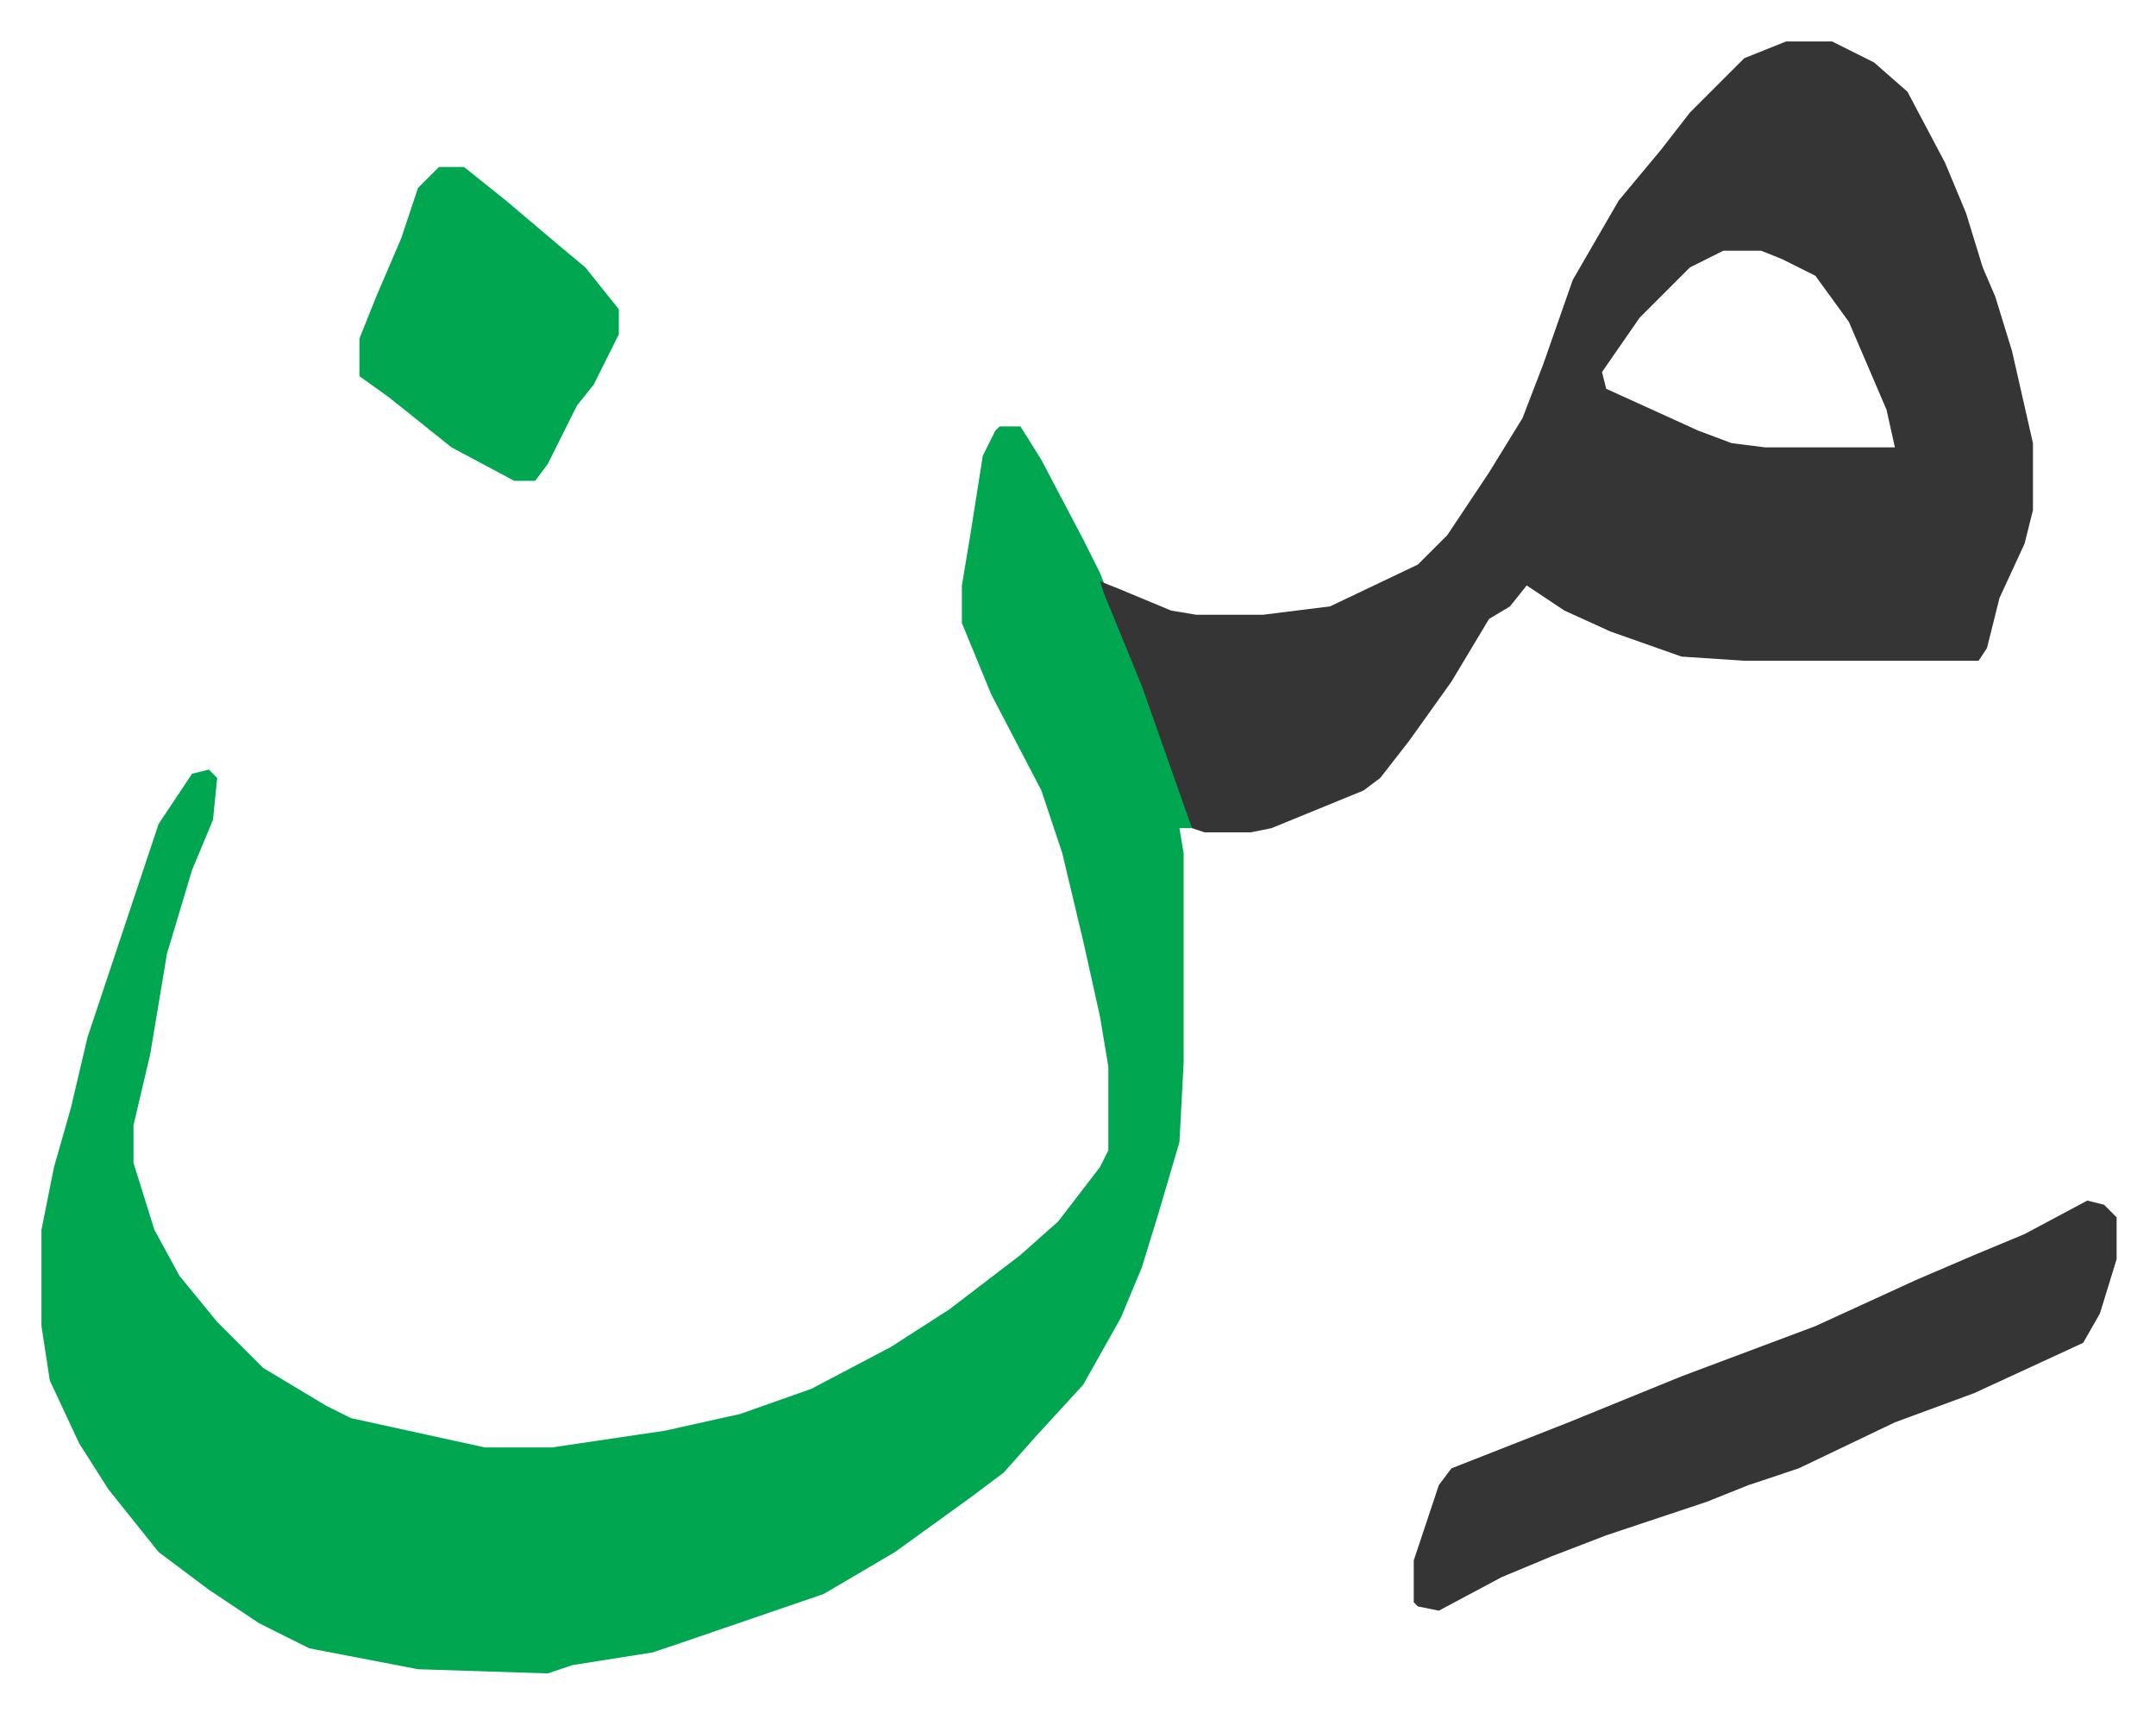
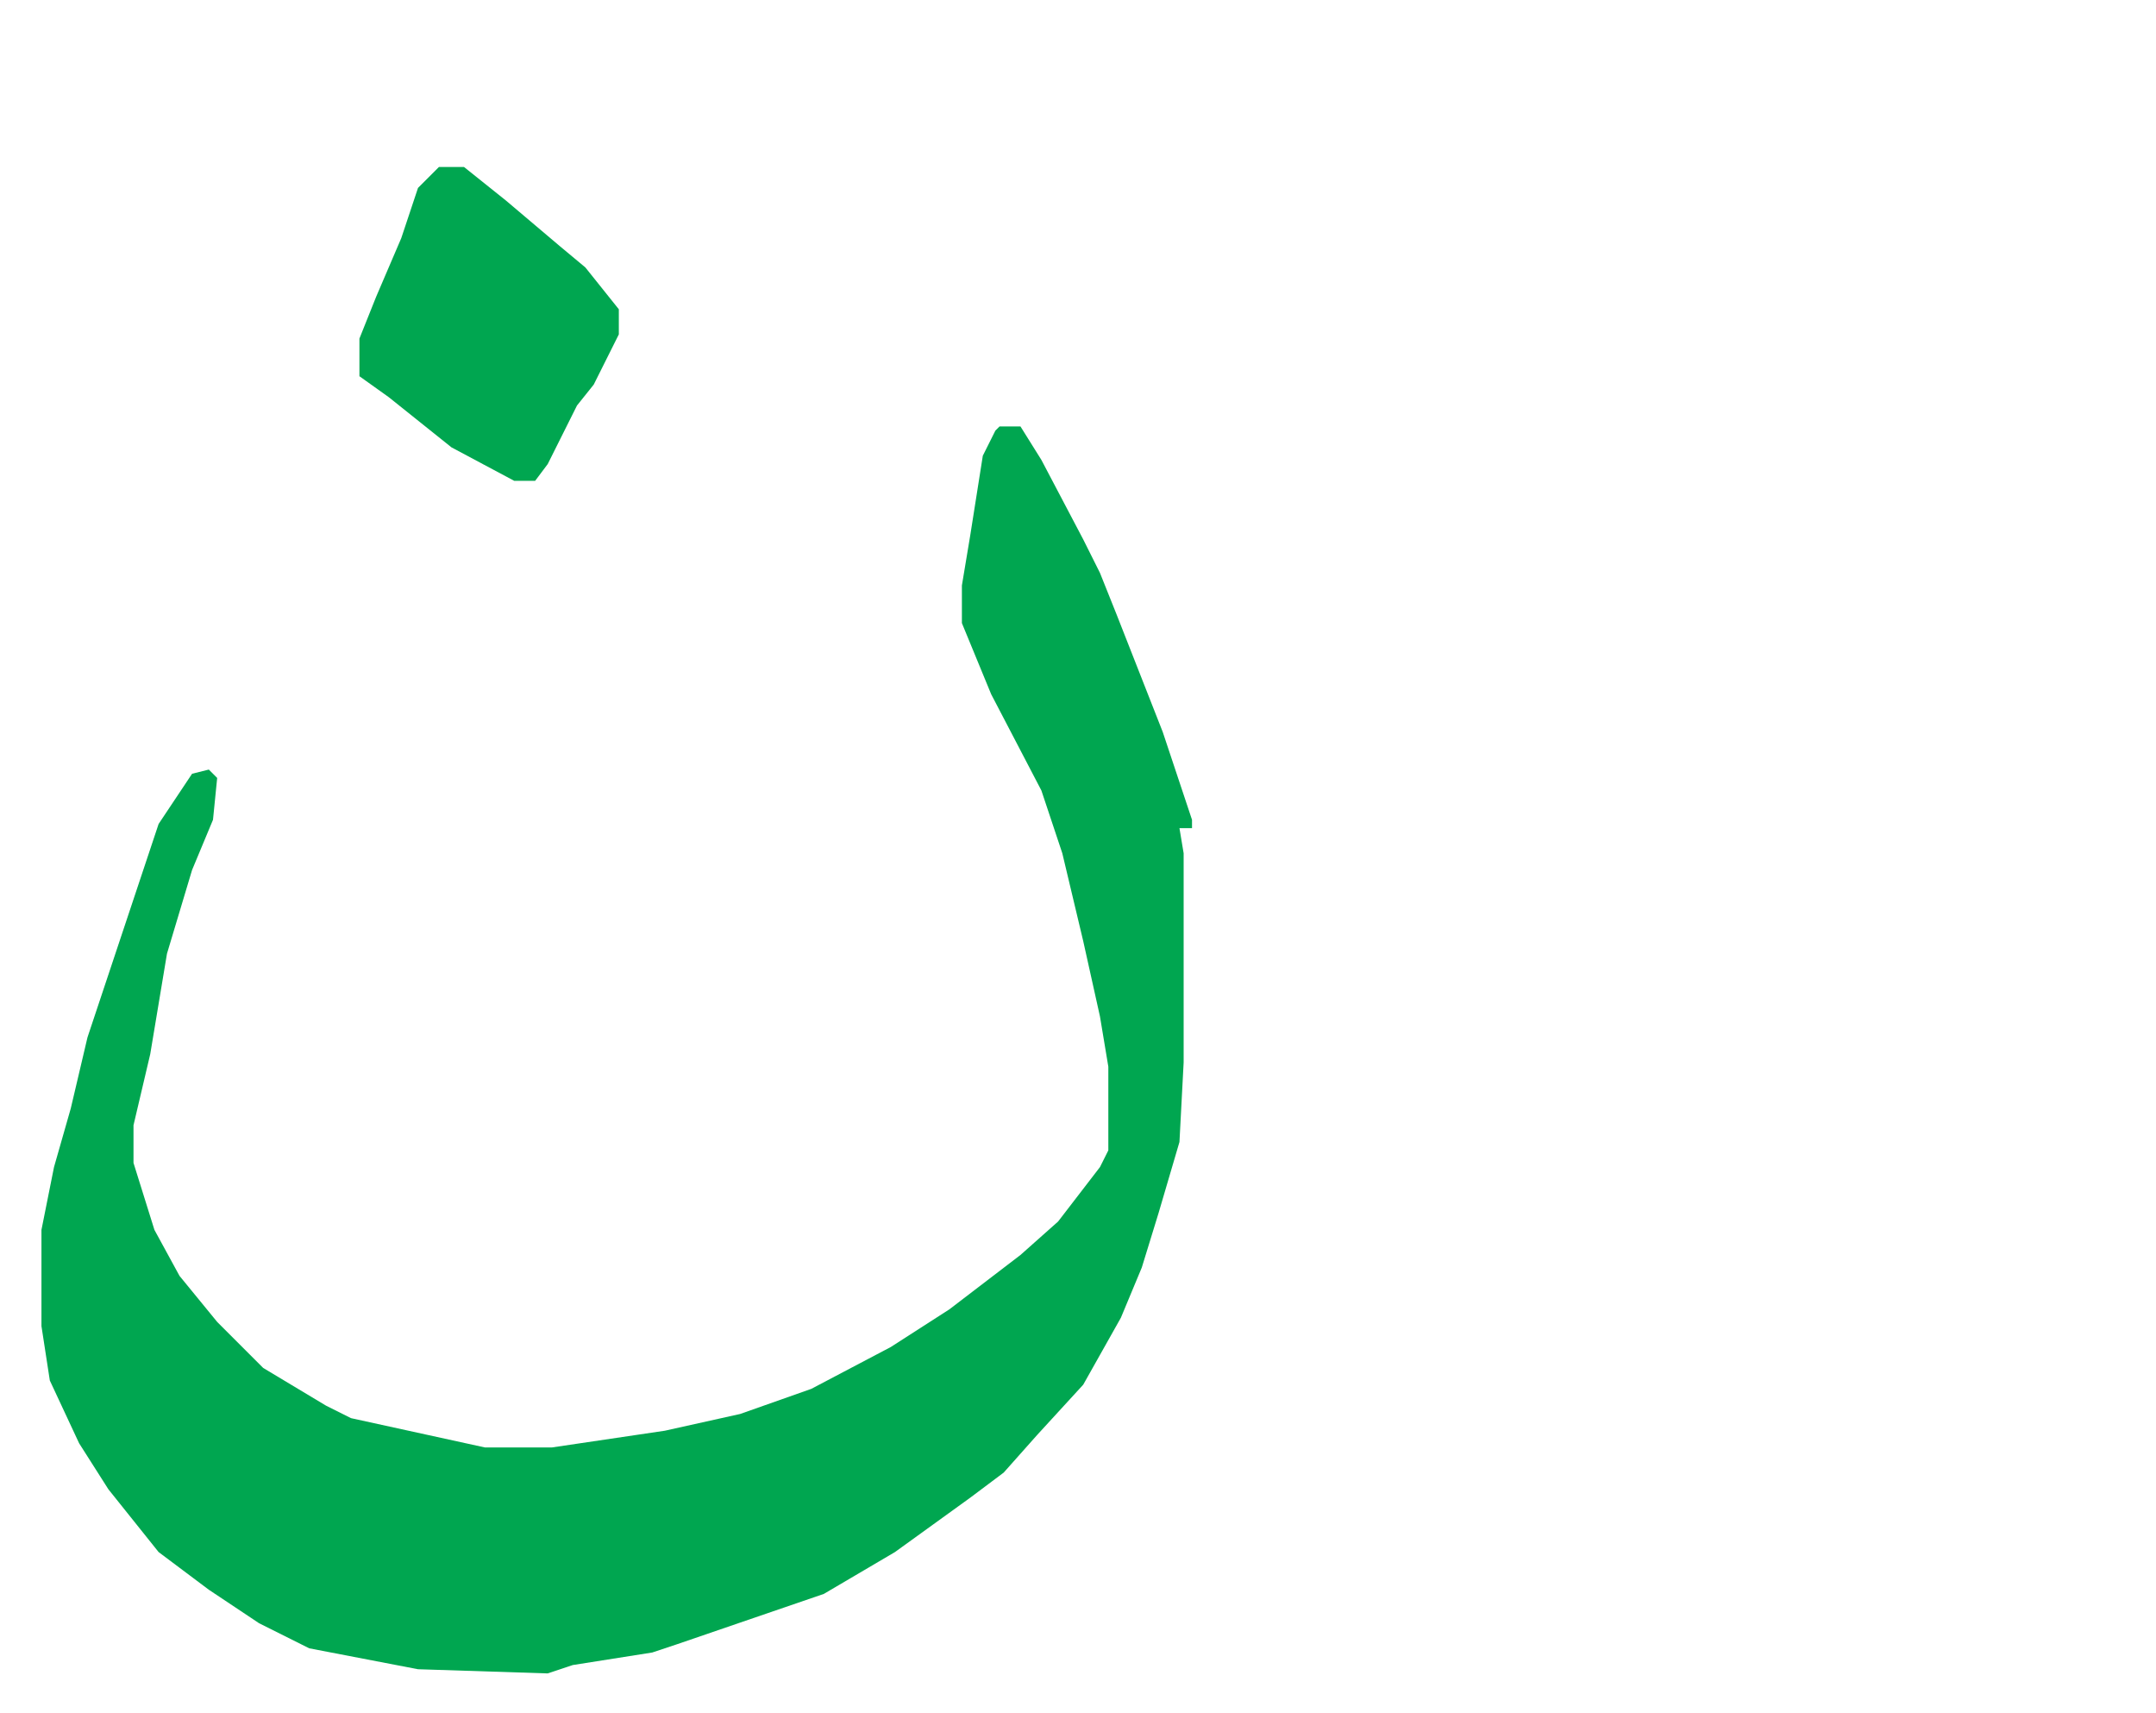
<svg xmlns="http://www.w3.org/2000/svg" role="img" viewBox="-9.91 708.09 515.32 409.32">
  <path fill="#00a650" id="rule_idgham_with_ghunnah" d="M229 810h5l5 8 10 19 4 8 4 10 11 28 7 21v2h-3l1 6v50l-1 19-5 17-4 13-5 12-9 16-11 12-8 9-8 6-18 13-17 10-35 12-6 2-19 3-6 2-31-1-26-5-12-6-12-8-12-9-12-15-7-11-7-15-2-13v-23l3-15 4-14 4-17 17-51 8-12 4-1 2 2-1 10-5 12-6 20-4 24-4 17v9l5 16 6 11 9 11 11 11 15 9 6 3 32 7h16l27-4 18-4 17-6 19-10 14-9 17-13 9-8 10-13 2-4v-20l-2-12-4-18-5-21-5-15-12-23-7-17v-9l2-12 3-19 3-6z" />
-   <path fill="#353535" id="rule_normal" d="M417 718h11l10 5 8 7 9 17 5 12 4 13 3 7 4 13 5 22v16l-2 8-6 13-3 12-2 3h-56l-15-1-17-6-11-5-9-6-4 5-5 3-9 15-10 14-7 9-4 3-22 9-5 1h-11l-3-1-12-34-9-22-1-3 5 2 12 5 6 1h16l16-2 21-10 7-7 10-15 8-13 5-13 7-20 11-19 10-12 7-9 10-10 3-3zm-15 50l-8 4-12 12-9 13 1 4 22 10 8 3 8 1h31l-2-9-9-21-8-11-8-4-5-2zm87 227l4 1 3 3v10l-4 13-4 7-26 12-19 7-23 11-12 4-10 4-24 8-13 5-12 5-15 8-5-1-1-1v-10l6-18 3-4 28-11 27-11 16-6 16-6 24-11 14-6 12-5z" />
  <path fill="#00a650" id="rule_idgham_with_ghunnah" d="M95 748h6l10 8 13 11 6 5 8 10v6l-6 12-4 5-7 14-3 4h-5l-15-8-15-12-7-5v-9l4-10 6-14 4-12z" />
</svg>